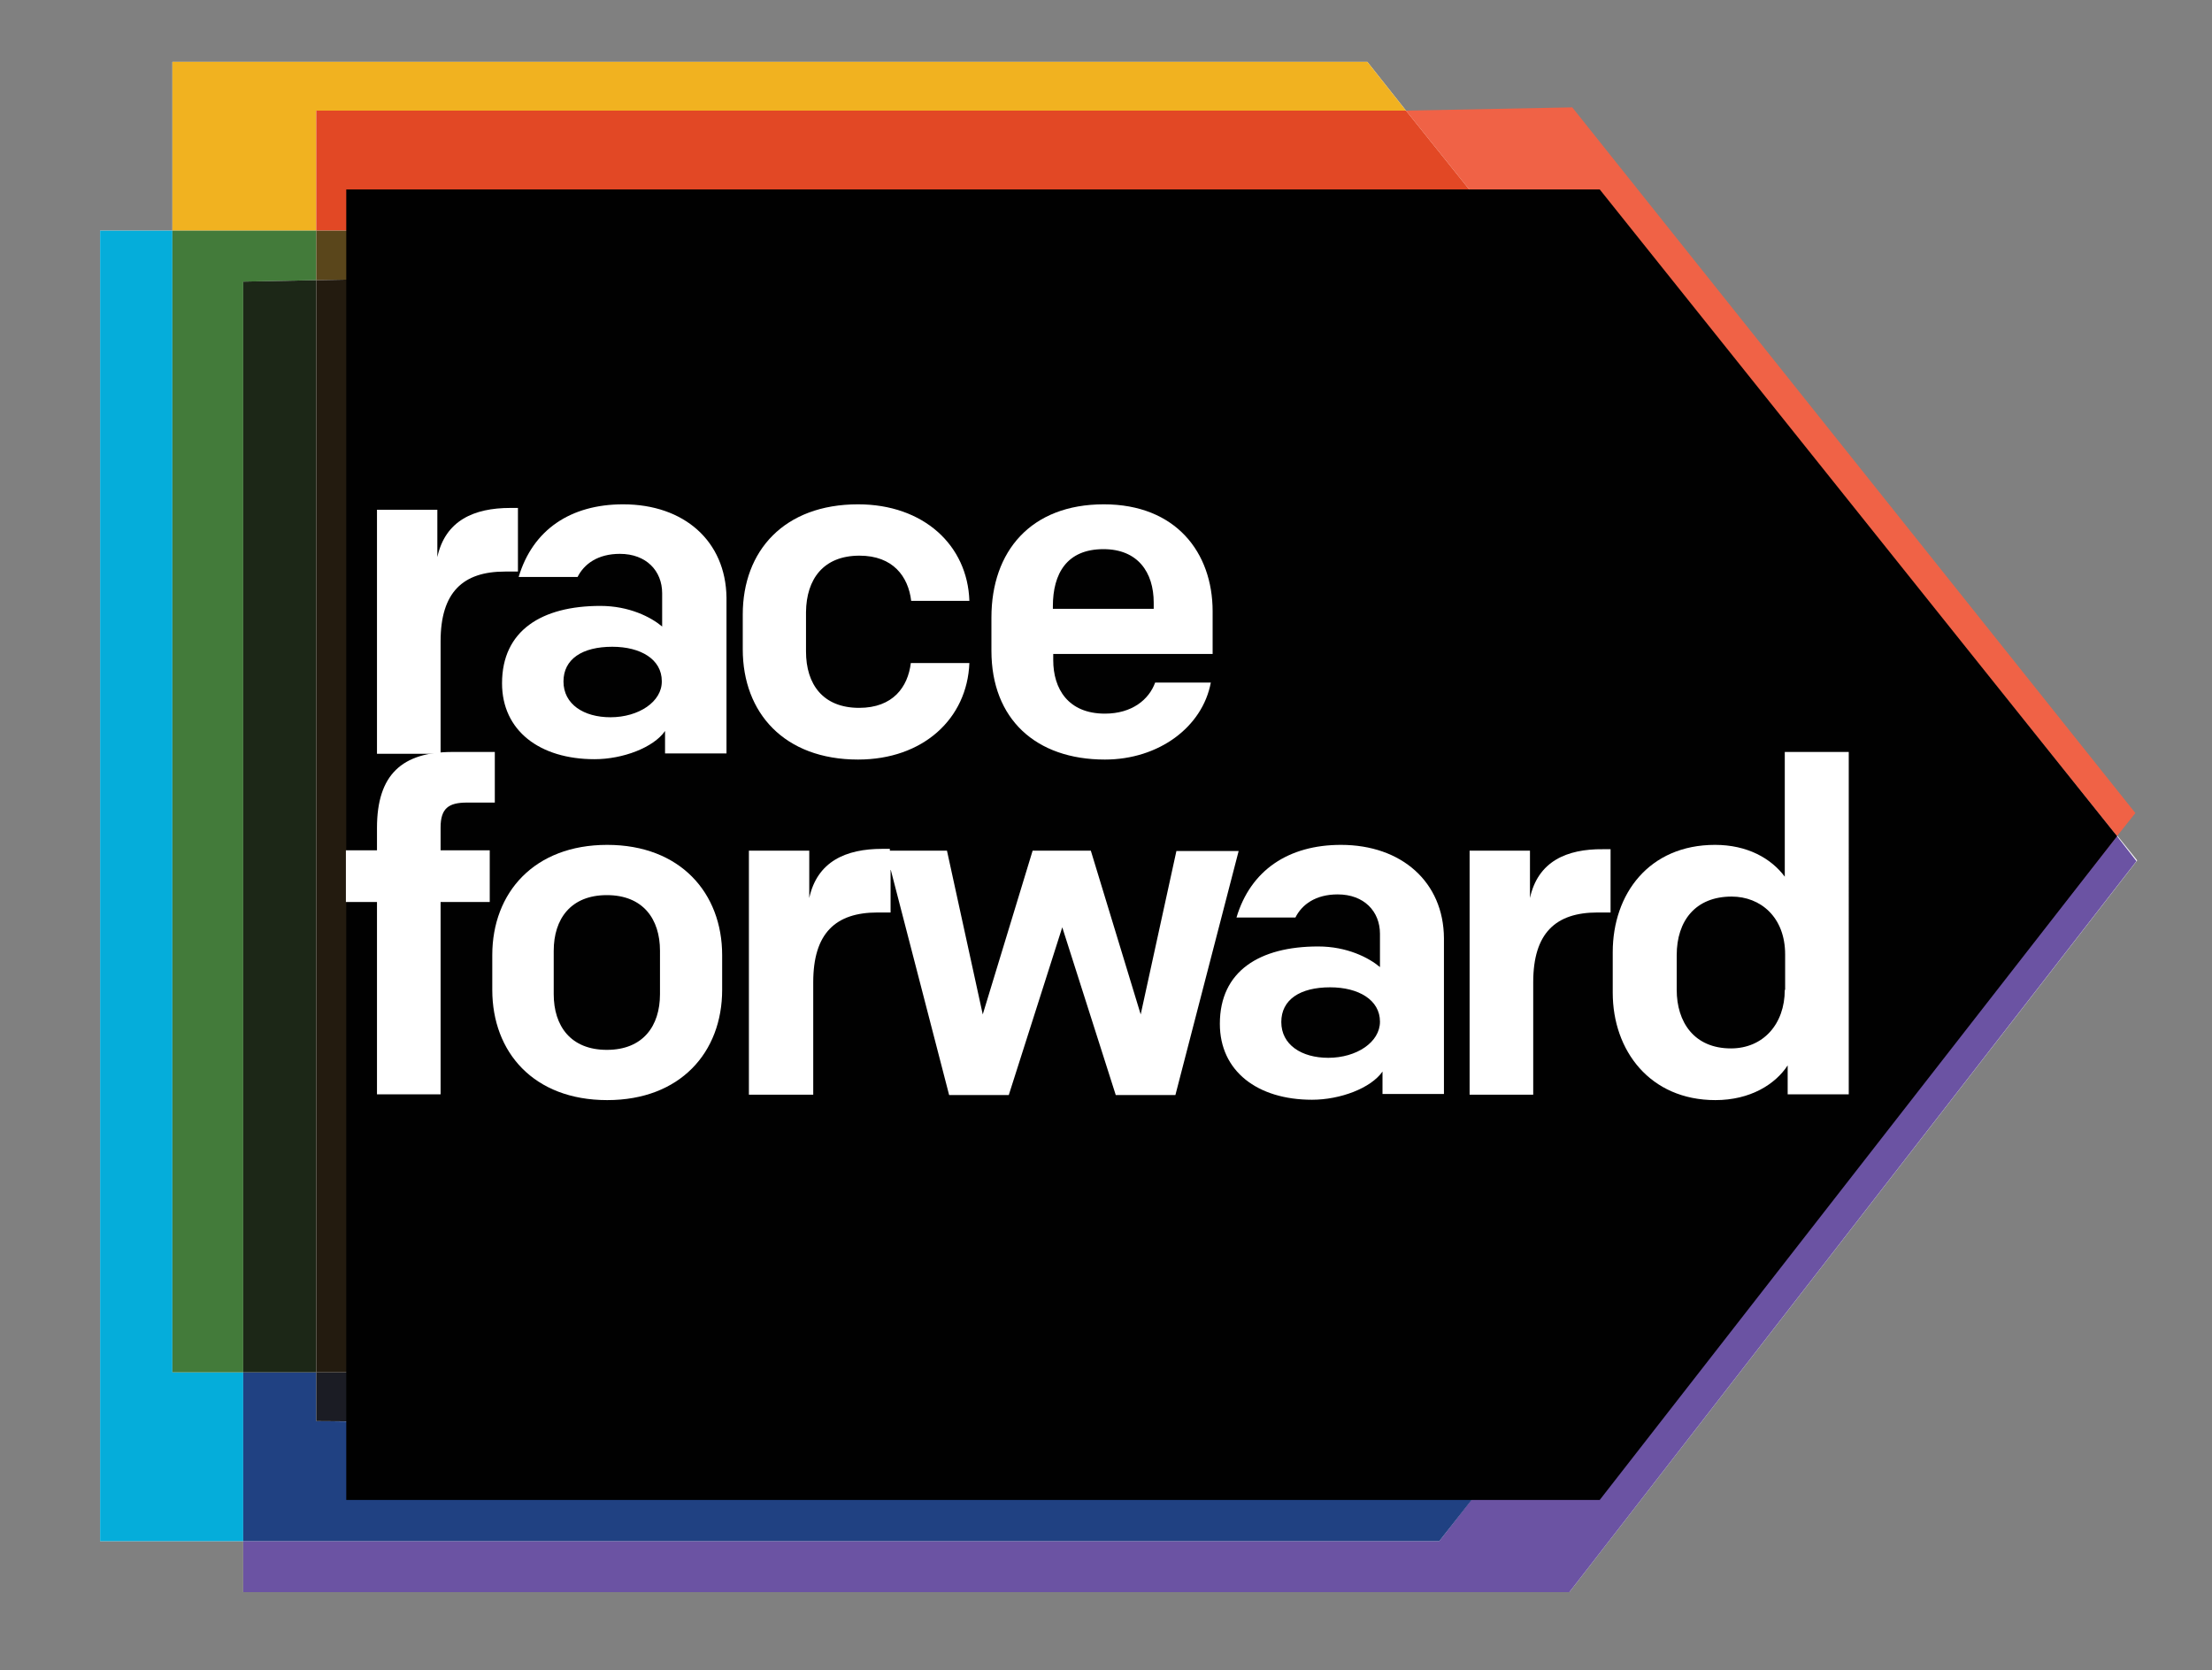
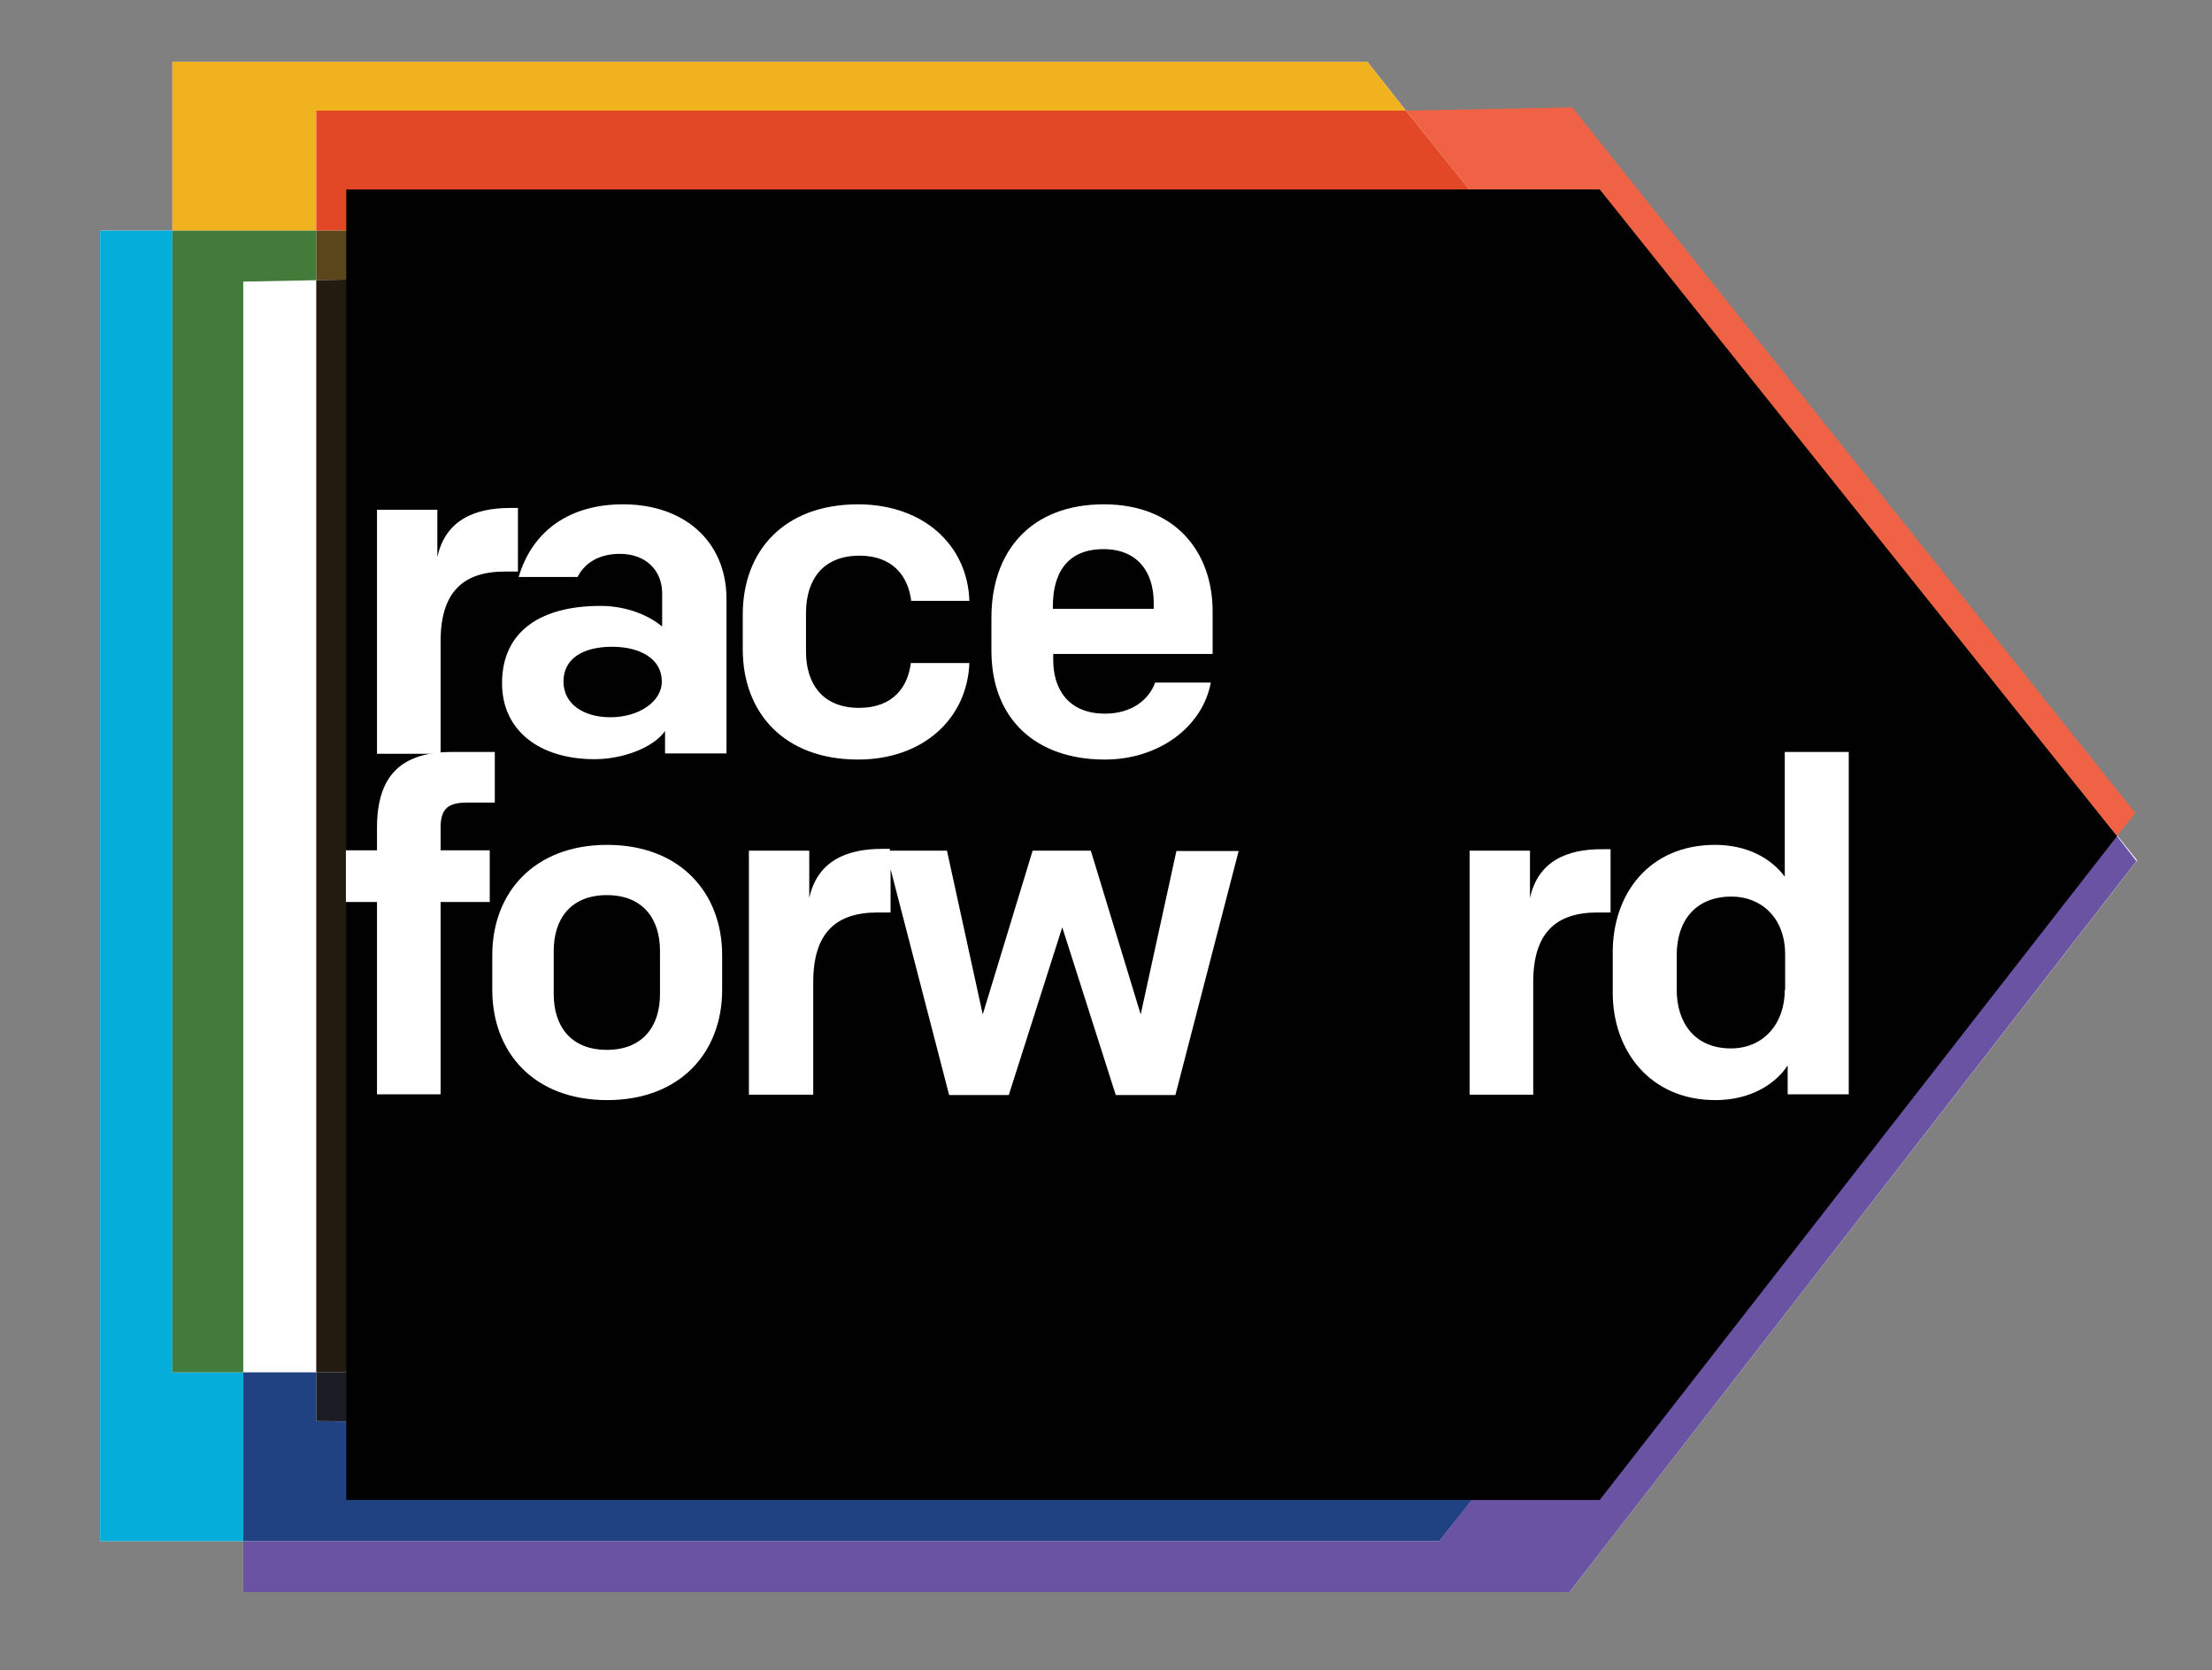
<svg xmlns="http://www.w3.org/2000/svg" version="1.1" id="Layer_1" x="0px" y="0px" viewBox="0 0 612 462" style="enable-background:new 0 0 612 462;" xml:space="preserve">
  <rect x="0" y="0" width="612" height="462" fill="#808080" stroke="none" />
  <style type="text/css">
	.st0{fill:#FFFFFF;}
	.st1{fill:#F06246;}
	.st2{fill:#F1B220;}
	.st3{fill:#E24825;}
	.st4{fill:#05ADDA;}
	.st5{fill:#437B3A;}
	.st6{fill:#5A461B;}
	.st7{fill:#6B53A3;}
	.st8{fill:#64202C;}
	.st9{fill:#5D1C0E;}
	.st10{fill:#204182;}
	.st11{fill:#1B1C24;}
	.st12{fill:#1C2717;}
	.st13{fill:#231B0F;}
	.st14{fill:#010101;}
</style>
  <polygon class="st0" points="47.7,17.1 47.7,63.8 27.7,63.8 27.7,426.3 67.3,426.3 67.3,440.4 434.2,440.4 591.3,238 585.2,230.4   589.3,225.1 434.3,30.6 389,30.6 378.3,17.1 " />
  <polygon class="st1" points="435,29.7 389,30.6 421.8,71.5 456.8,70.8 585.7,231.3 590.8,224.9 " />
  <path class="st2" d="M378.3,17.1L389,30.6L378.3,17.1z" />
  <polygon class="st2" points="47.7,17.1 47.7,63.8 87.5,63.8 87.5,30.6 389,30.6 378.3,17.1 " />
  <polyline class="st3" points="389,30.6 389,30.6 87.5,30.6 87.5,63.8 398.2,63.8 404.6,71.8 421.8,71.5 389,30.6 " />
  <polygon class="st4" points="27.7,63.8 27.7,426.3 67.3,426.3 67.3,379.6 47.7,379.6 47.7,63.8 " />
  <polygon class="st5" points="87.5,63.8 47.7,63.8 47.7,379.6 67.3,379.6 67.3,77.9 87.5,77.5 " />
  <polygon class="st6" points="398.2,63.8 87.5,63.8 87.5,77.5 404.6,71.8 " />
  <polygon class="st7" points="446.2,408.7 413,407.3 398.2,426.3 67.3,426.3 67.3,440.4 434.2,440.4 591.1,238.2 585.1,230.5 " />
  <polygon class="st8" points="456.8,70.8 421.8,71.5 521.4,196 512.8,207.1 541.3,242.7 413,407.3 446.2,408.7 585.7,231.3 " />
  <polygon class="st9" points="421.8,71.5 404.6,71.8 512.8,207.1 521.4,196 " />
  <polygon class="st10" points="87.5,379.6 67.3,379.6 67.3,426.3 398.2,426.3 421,397.3 87.5,393.1 " />
  <polygon class="st11" points="512.8,207.1 378.3,379.6 87.5,379.6 87.5,393.1 413,395.1 534.5,234.2 " />
-   <polygon class="st12" points="87.5,77.5 67.3,77.9 67.3,379.6 87.5,379.6 " />
  <polygon class="st13" points="404.6,71.8 87.5,77.5 87.5,379.6 378.3,379.6 512.8,207.1 " />
  <polygon class="st14" points="442.6,414.9 95.8,414.9 95.8,52.4 442.6,52.4 585.7,231.3 " />
  <g>
    <path class="st0" d="M143.3,158v-17.5h-2.1c-10.1,0-18,3.5-20.2,13.6V141h-16.7v67.5h17.6v-31.1c0-13.6,6.2-19.3,17.8-19.3H143.3z" />
    <path class="st0" d="M168.9,198.4c-7.4,0-13-3.6-13-9.9c0-6.2,5.2-9.6,13.5-9.6c7.9,0,13.7,3.5,13.7,9.5   C183.2,194.1,176.7,198.4,168.9,198.4 M172.4,139.5c-14.5,0-25,7-28.9,20.1h16.3c1.8-3.6,5.6-6.4,11.7-6.4   c7.3,0,11.7,4.7,11.7,10.9v9.2c-3.1-2.6-9.1-5.7-17.1-5.7c-16.2,0-27.2,6.8-27.2,21.4c0,13.1,10.4,21,25.6,21   c7.8,0,16.3-3.2,19.5-7.8v6.2h17v-43.1C200.8,149.7,189.3,139.5,172.4,139.5" />
    <path class="st0" d="M237.8,153.7c9.3,0,13.5,5.8,14.3,12.5h16.1c-0.5-15.4-12.7-26.7-30.8-26.7c-20.4,0-31.9,12.8-31.9,30.5v9.6   c0,17.6,11.5,30.5,31.9,30.5c18,0,30.2-11.3,30.8-26.7H252c-0.8,6.6-4.9,12.4-14.3,12.4c-10,0-14.7-6.5-14.7-15.6v-10.9   C223.1,160.2,227.8,153.7,237.8,153.7" />
    <path class="st0" d="M319.2,168.4h-27.9v-0.7c0-9.1,3.9-15.8,14-15.8c9.5,0,13.9,6.4,13.9,14.8V168.4z M305.4,139.5   c-20.2,0-31.1,13-31.1,31.3v9.2c0,18.9,12.3,30.1,31.4,30.1c14.9,0,27-9,29.3-21.3h-15.4c-1.7,4.7-6.4,8.6-13.9,8.6   c-10.2,0-14.3-6.9-14.3-14.8v-1.7h44.1v-11.8C335.5,152.8,325.3,139.5,305.4,139.5" />
    <path class="st0" d="M121.9,228.9c0-5.3,2.2-6.9,7.3-6.9h7.7v-14h-11.7c-13.9,0-20.9,6.2-20.9,21v6.2h-8.6v14.3h8.6v53.2h17.6   v-53.2h13.6v-14.3h-13.6V228.9z" />
    <path class="st0" d="M182.6,275c0,8.8-4.7,15.4-14.7,15.4c-10,0-14.7-6.6-14.7-15.4V263c0-8.8,4.7-15.4,14.7-15.4   c10,0,14.7,6.6,14.7,15.4V275z M168,233.7c-20.2,0-31.8,13.2-31.8,30.5v9.6c0,17.3,11.5,30.5,31.8,30.5c20.2,0,31.8-13.2,31.8-30.5   v-9.6C199.8,247,188.2,233.7,168,233.7" />
    <path class="st0" d="M325.5,235.3l-9.9,45.3l-13.8-45.3h-16.1l-13.8,45.3l-9.9-45.3h-15.8v-0.5h-2.1c-10.1,0-18,3.5-20.2,13.6   v-13.1h-16.7v67.5H225v-31.1c0-13.6,6.2-19.3,17.8-19.3h3.6v-12l16.2,62.5h16.5l14.8-46.4l14.8,46.4h16.5l17.5-67.5H325.5z" />
-     <path class="st0" d="M367.5,292.6c-7.4,0-13-3.6-13-9.9c0-6.2,5.2-9.6,13.5-9.6c7.9,0,13.8,3.5,13.8,9.5   C381.8,288.3,375.3,292.6,367.5,292.6 M371,233.7c-14.5,0-25,7-28.9,20.1h16.3c1.8-3.6,5.6-6.4,11.7-6.4c7.3,0,11.7,4.7,11.7,10.9   v9.2c-3.1-2.6-9.1-5.7-17.1-5.7c-16.2,0-27.2,6.8-27.2,21.4c0,13.1,10.4,21,25.5,21c7.8,0,16.3-3.2,19.5-7.8v6.2h17v-43.1   C399.4,244,387.8,233.7,371,233.7" />
    <path class="st0" d="M423.3,248.4v-13.1h-16.7v67.5h17.6v-31.1c0-13.6,6.2-19.3,17.8-19.3h3.6v-17.5h-2.1   C433.4,234.8,425.5,238.3,423.3,248.4" />
    <path class="st0" d="M493.8,273.8c0,9.5-6,16.2-14.9,16.2c-10.2,0-15-7.3-15-16.2v-9.6c0-9.5,5.2-16.2,15.2-16.2   c8,0,14.8,5.7,14.8,16V273.8z M511.4,208h-17.6v34.5c-3.8-5.1-10.4-8.8-19.3-8.8c-18.2,0-28.3,13.5-28.3,29.7v11.2   c0,16,10.3,29.7,28.4,29.7c9.7,0,16.6-4.4,20-9.6v8h16.9V208z" />
  </g>
</svg>